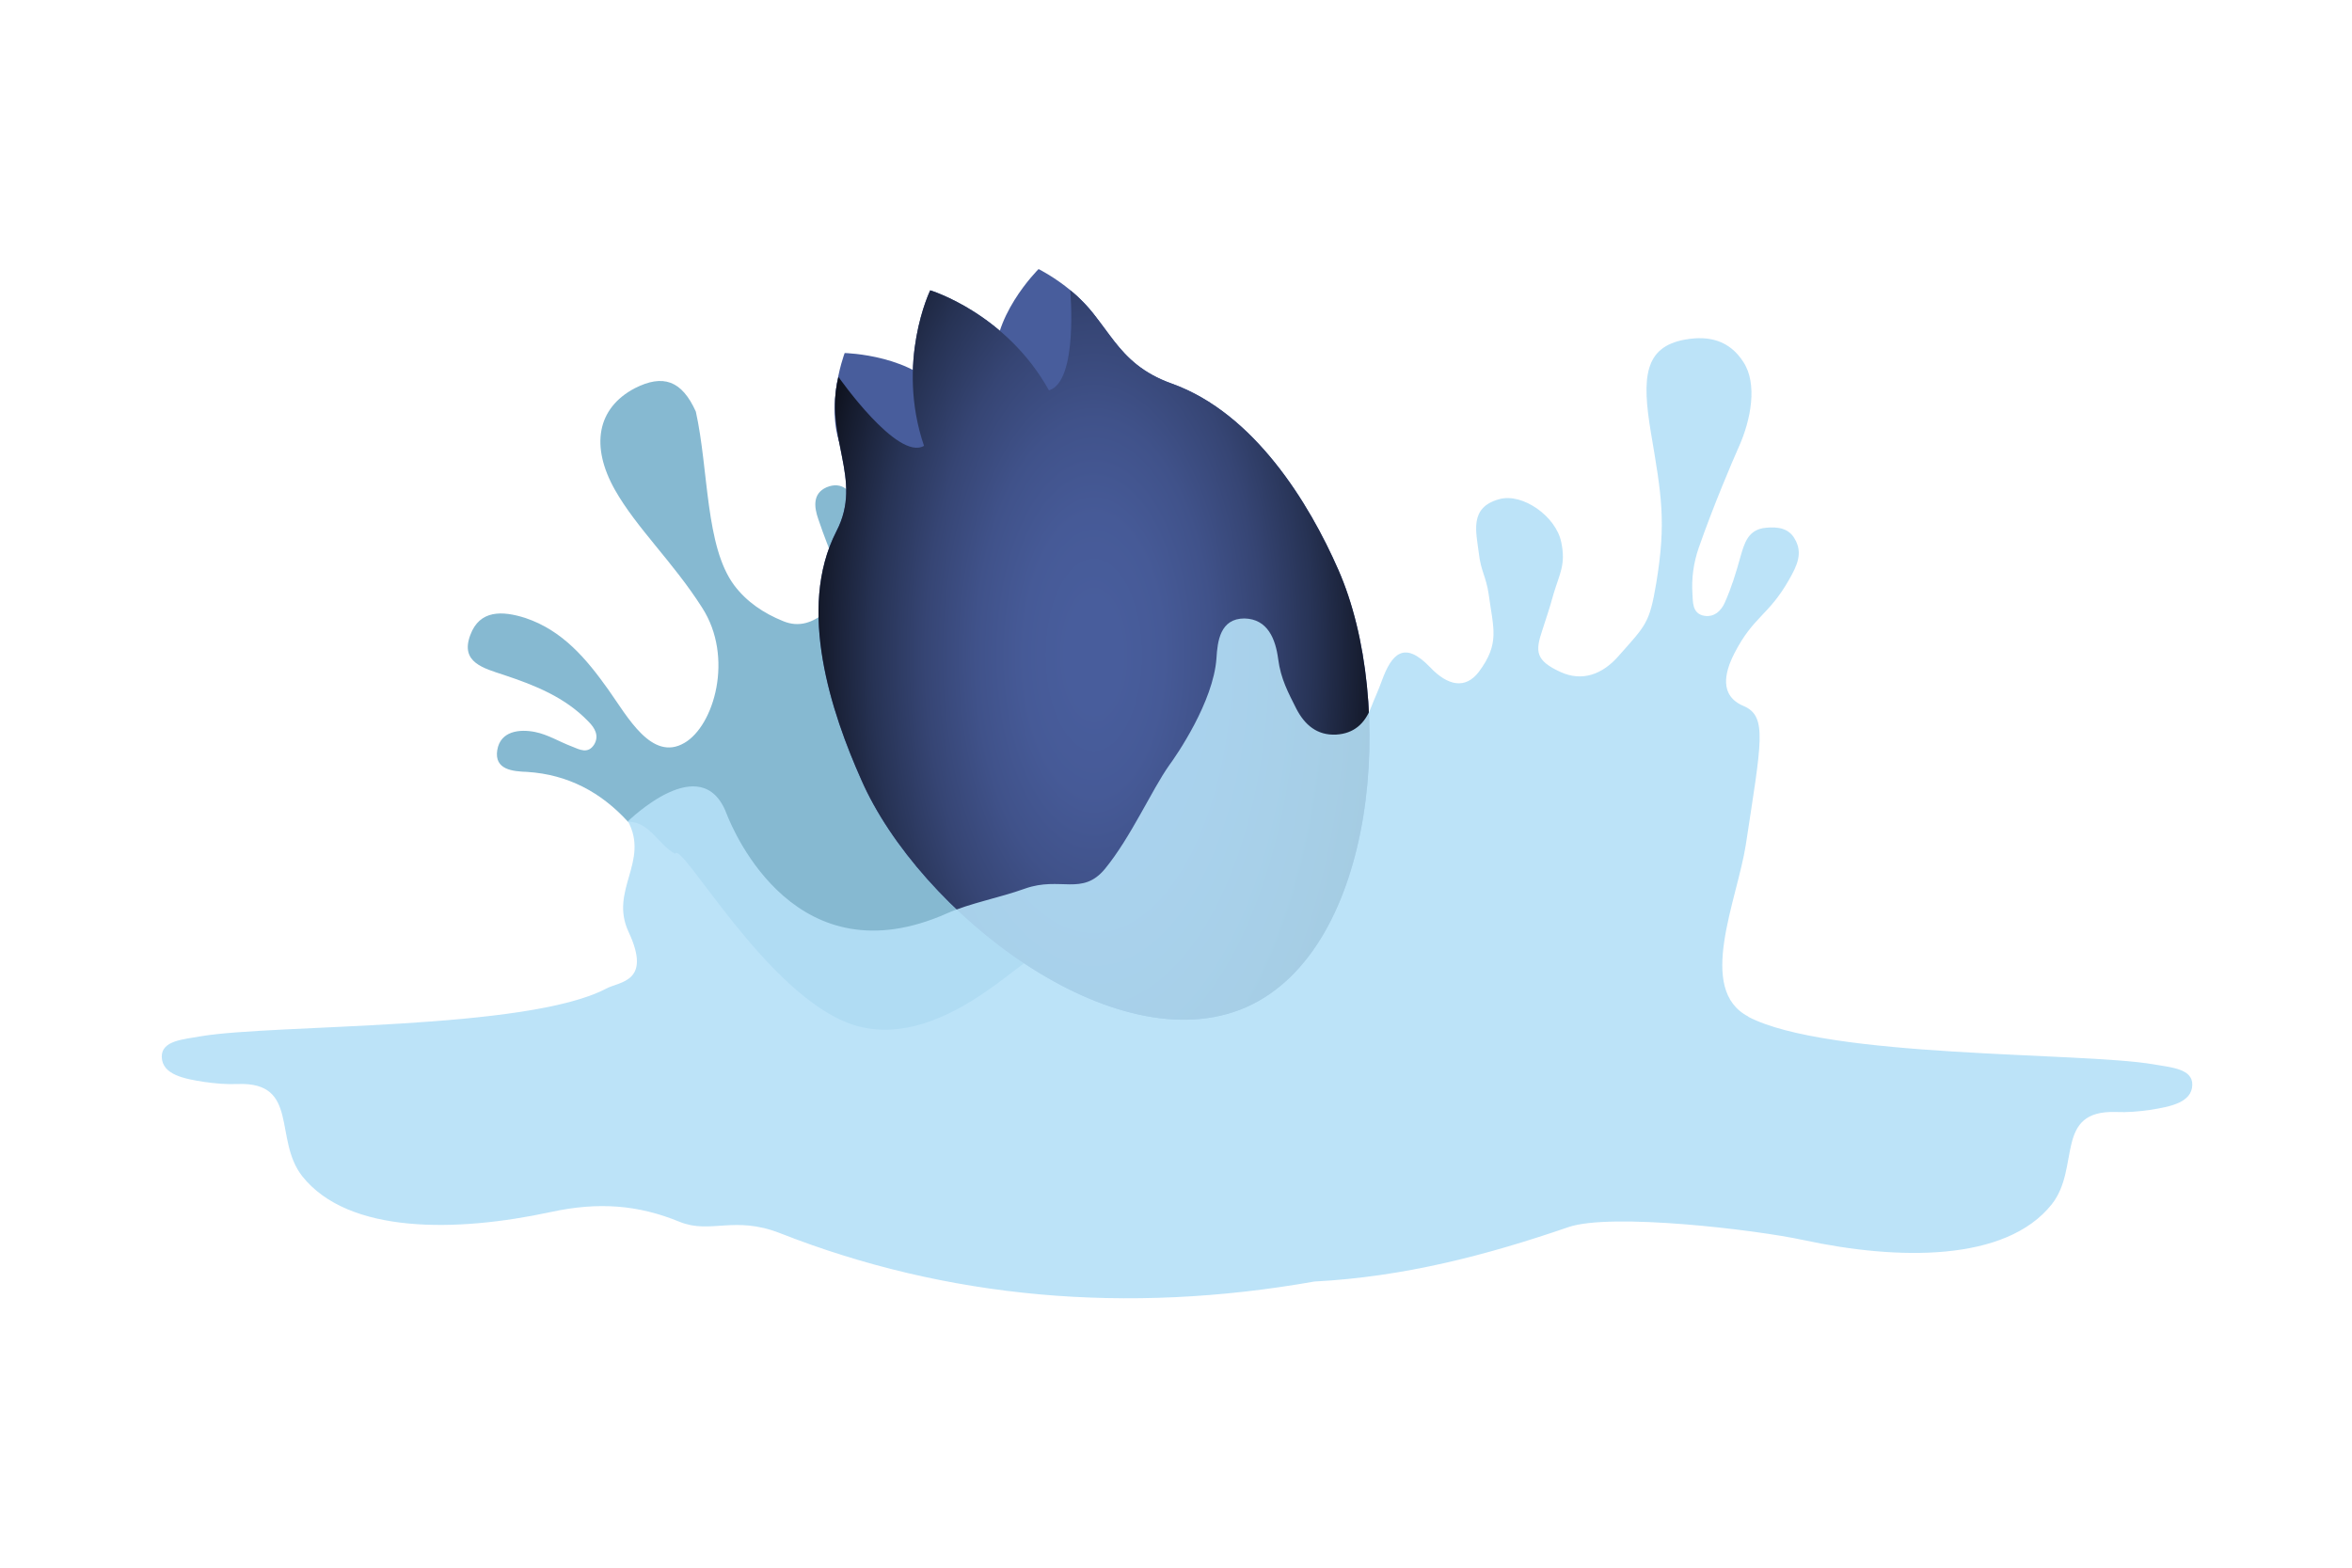
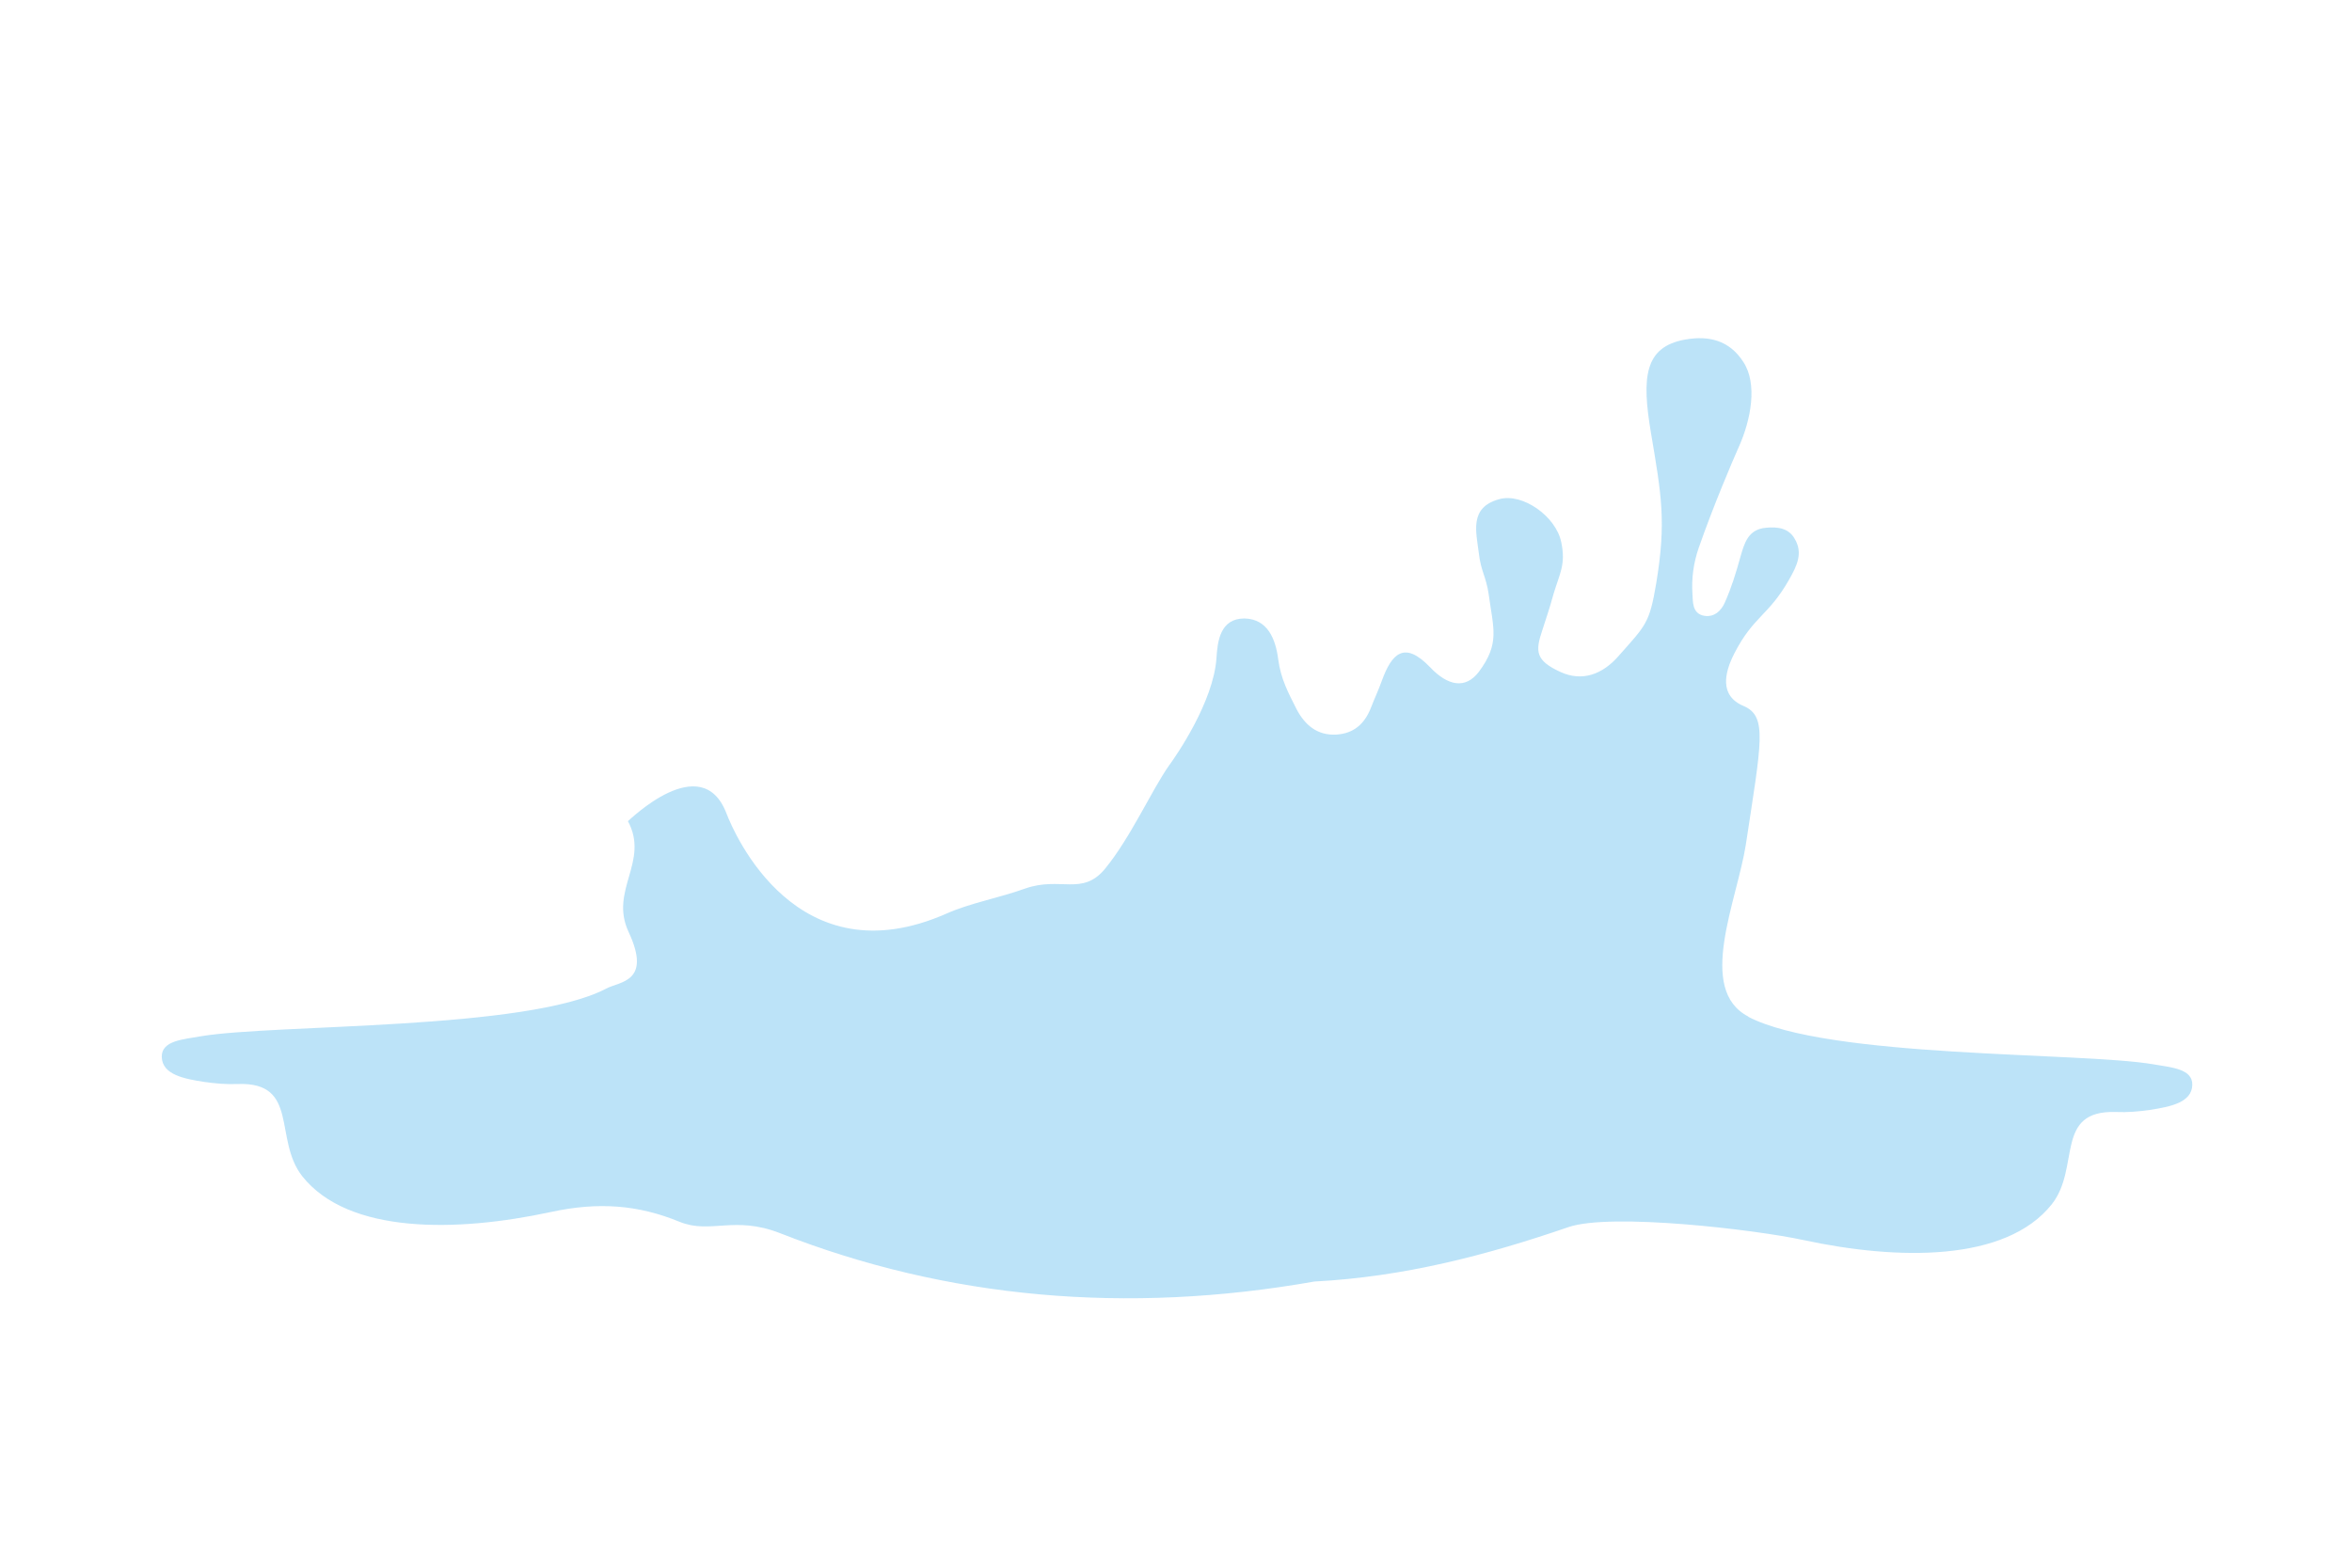
<svg xmlns="http://www.w3.org/2000/svg" class="svg-logo-background" viewBox="0 0 453.6 280" width="600" height="400" x="0px" y="0px" xml:space="preserve">
-   <path opacity="0.8" fill="#68A8C5" d="M225.3,137.7c-7.2-5.3-12.7-12-16.6-20c-5.7-10.3-11.2-12.7-22-9.3                     c-5.1,1.6-9.9,2.2-14.3-1.5l0,0c-3.3-4.4-4.8-9.4-5.6-14.8c-0.3-2-0.7-4.2-1.5-6c-1.1-2.4-2.8-4.6-5.9-3.3                     c-2.7,1.2-2.4,3.8-1.6,6.1c1.1,3.3,2.4,6.5,3.7,9.8c1.2,3.2,0.4,5.9-2.2,8.1c-2.5,2.1-5.2,3.1-8.3,1.8c-3.7-1.5-7-3.7-9.4-6.9                     c-5.6-7.5-4.9-22.2-7.4-33.5c-2.7-6-6.3-7.3-11.8-4.5c-7.2,3.8-8.6,11.1-3.8,19.6c4.2,7.4,11.2,13.9,16.8,22.7                     c6.2,9.6,2.3,22.8-3.4,26.1c-6.3,3.7-11-5.1-14.7-10.3c-4.2-5.9-8.8-11.4-16-13.8c-4.4-1.4-8.8-1.6-10.6,3.3                     c-2,5.3,2.6,6.4,6.5,7.7c6,2,11.8,4.3,16.3,9c1.2,1.2,2.1,2.7,1.1,4.4c-1.2,1.9-2.8,1-4.3,0.4c-2.4-0.9-4.6-2.3-7.1-2.8                     c-3-0.6-6.7-0.2-7.3,3.5c-0.6,3.8,3,4.1,5.8,4.2c7.8,0.5,14.2,3.9,19.4,9.6c4.2,0,5.8,4.4,9.1,6.2c1.1-2.8,17.6,27.3,34.1,32.9                     c16.6,5.6,33.2-13.4,34.8-12.5c13.9-6.7,21.1-18.9,27.1-32.2C226.5,140.3,225.8,139,225.3,137.7z" />
-   <path fill="#485D9C" d="M182,65.2c5.5,8.1,0.7,20.8,0.7,20.8s-13.6-0.3-19.1-8.3c-5.5-8.1-0.7-20.8-0.7-20.8S176.6,57.2,182,65.2                     z" />
-   <path fill="#485D9C" d="M214.1,56.4c1.5,9.6-8.2,19.2-8.2,19.2s-12.2-6.1-13.8-15.7c-1.5-9.6,8.2-19.2,8.2-19.2                     S212.6,46.8,214.1,56.4z" />
-   <path fill="#485D9C" d="M240.3,183.1c25.4-11.2,29-59,17.8-84.4c-5.6-12.8-16.2-30.2-32.1-35.9c-11.2-4-11.8-11.7-19.6-18                     c0,0,1.6,17.6-4.1,19.3c-8.3-14.9-22.9-19.3-22.9-19.3s-6.7,13.8-1.2,30c-5.1,3-16.5-13.3-16.5-13.3c-2.9,11.7,4.9,19.6-0.4,29.8                     c-7.7,15-0.9,35.1,4.8,47.9C177.2,164.6,214.9,194.2,240.3,183.1z" />
  <radialGradient id="SVGID_1_" cx="210.946" cy="115.133" r="62.364" gradientTransform="matrix(1 0 0 2 0 -115.133)" gradientUnits="userSpaceOnUse">
    <stop offset="8.151170e-02" style="stop-color:#485D9C" />
    <stop offset="0.216" style="stop-color:#465A97" />
    <stop offset="0.364" style="stop-color:#40528A" />
    <stop offset="0.52" style="stop-color:#364574" />
    <stop offset="0.681" style="stop-color:#273355" />
    <stop offset="0.843" style="stop-color:#151B2D" />
    <stop offset="1" style="stop-color:#000000" />
  </radialGradient>
-   <path fill="url(#SVGID_1_)" d="M240.3,183.1c25.4-11.2,29-59,17.8-84.4c-5.6-12.8-16.2-30.2-32.1-35.9c-11.2-4-11.8-11.7-19.6-18                     c0,0,1.6,17.6-4.1,19.3c-8.3-14.9-22.9-19.3-22.9-19.3s-6.7,13.8-1.2,30c-5.1,3-16.5-13.3-16.5-13.3c-2.9,11.7,4.9,19.6-0.4,29.8                     c-7.7,15-0.9,35.1,4.8,47.9C177.2,164.6,214.9,194.2,240.3,183.1z" />
  <path opacity="0.9" fill="#B5E0F7" d="M302.5,225.5c8.2-2.8,36.1,0.5,45.3,2.5c18.1,3.9,39,4.3,47.9-6.9                     c5.6-7.1,0.4-18.2,12.4-17.8c2.2,0.1,4.4-0.1,6.5-0.4c3.9-0.6,8.1-1.4,8.2-4.8c0.1-3.2-4.2-3.4-7.5-4c-14.1-2.4-62.8-1.1-78.2-9.2                     l0.1,0c-10.1-5.2-2.2-22.3-0.5-33.2c3-19.8,4.2-24.7-0.4-26.7c-4.8-2-3.7-6.5-1.8-10.2c3.7-7.2,6.6-7.2,10.6-14.3                     c1.4-2.5,2.7-5,1-7.8c-1.2-2.1-3.4-2.3-5.5-2.1c-3.5,0.3-4.2,3-5,5.8c-0.8,2.9-1.7,5.8-2.9,8.5c-0.7,1.7-2.2,3.2-4.4,2.6                     c-1.9-0.6-1.8-2.5-1.9-4.1c-0.2-3,0.2-6,1.2-8.9c2.9-8.3,6.5-16.7,7.7-19.4c2.4-5.3,3.7-12.3,0.9-16.5c-2.7-4.2-6.7-5.1-11.2-4.3                     c-7.9,1.4-8.4,7.3-6.6,18c2,11.9,3,17.1,1,29.1c-1.3,7.7-2,8-7.3,14c-3,3.4-6.9,5-11.2,3c-4.8-2.2-4.8-4-3.5-7.9                     c1.1-3.5,1.2-3.5,2.2-7.1c1.2-4,2.4-5.7,1.5-10c-1-5-7.5-9.6-12-8.3c-5.8,1.6-4.4,6.3-3.9,10.4c0.4,3.5,1.4,4.5,1.9,7.9                     c0.9,6.7,2.2,9.5-1.9,15c-2.6,3.4-6,2.7-9.4-0.9c-5-5.2-7.4-2.6-9.3,2.6c-0.6,1.7-1.4,3.4-2.1,5.2c-1.2,3.1-3.3,5-6.7,5.2                     c-3.7,0.2-6.1-1.9-7.7-5c-1.5-3-3-5.7-3.5-9.6c-0.5-3.8-2-7.7-6.5-7.8c-4.7,0-5.2,4.4-5.4,7.7c-0.6,8.4-7.7,18.7-9.1,20.6                     c-3.4,4.8-7.4,13.9-12.4,20c-4.4,5.3-8.6,1.4-15.4,3.8c-5,1.8-10.6,2.8-15.1,4.8c-28.9,12.8-41-15.4-42.5-19.3                     c-4.8-12.5-18.8,1.4-19,1.5c4.2,7.8-3.6,13.3,0.1,21.3c4.6,9.8-1.7,9.6-4.3,11c-15.4,8.1-64.1,6.8-78.2,9.2c-3.3,0.6-7.6,0.8-7.5,4                     c0.1,3.4,4.3,4.2,8.2,4.8c2.1,0.3,4.3,0.5,6.5,0.4c11.9-0.4,6.8,10.7,12.4,17.8c8.9,11.2,29.8,10.8,47.9,6.9                     c9.2-2,16.9-1.4,24.9,1.9c6,2.4,10.5-1.3,19.4,2.2c32.1,12.6,66.8,15.7,103,9.3v0l0,0C270.8,235.1,286.8,230.9,302.5,225.5z" />
</svg>